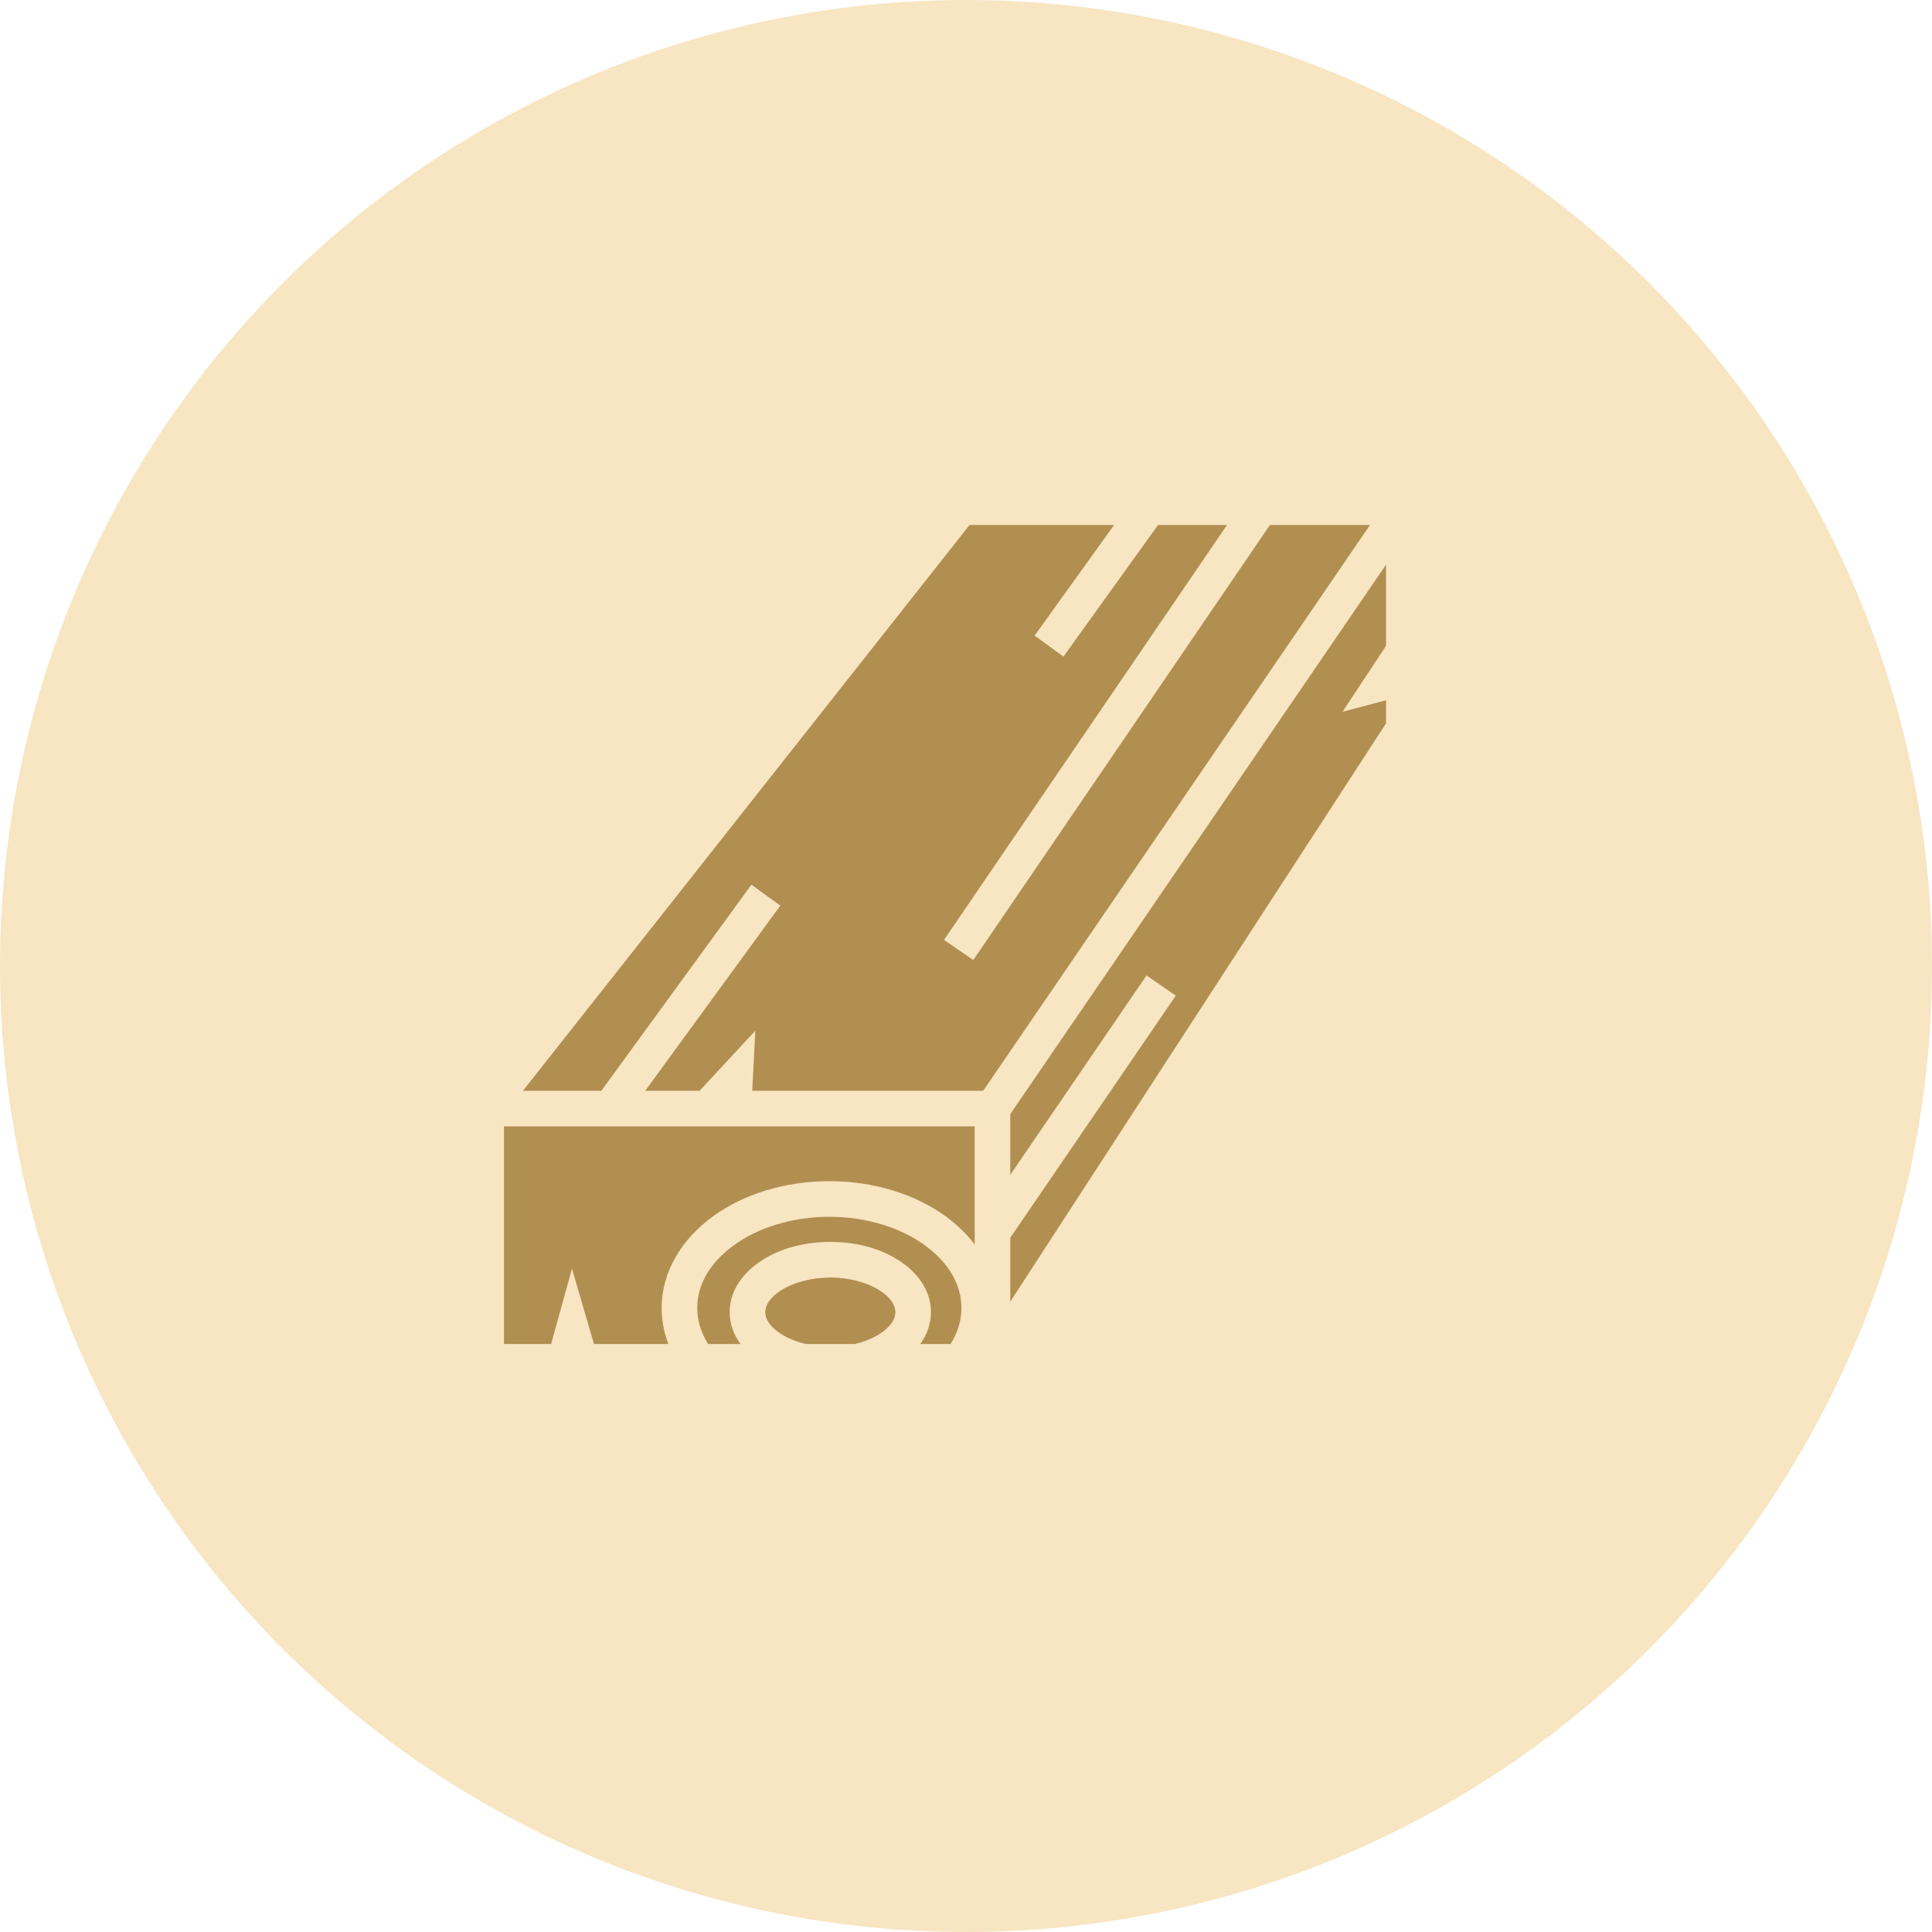
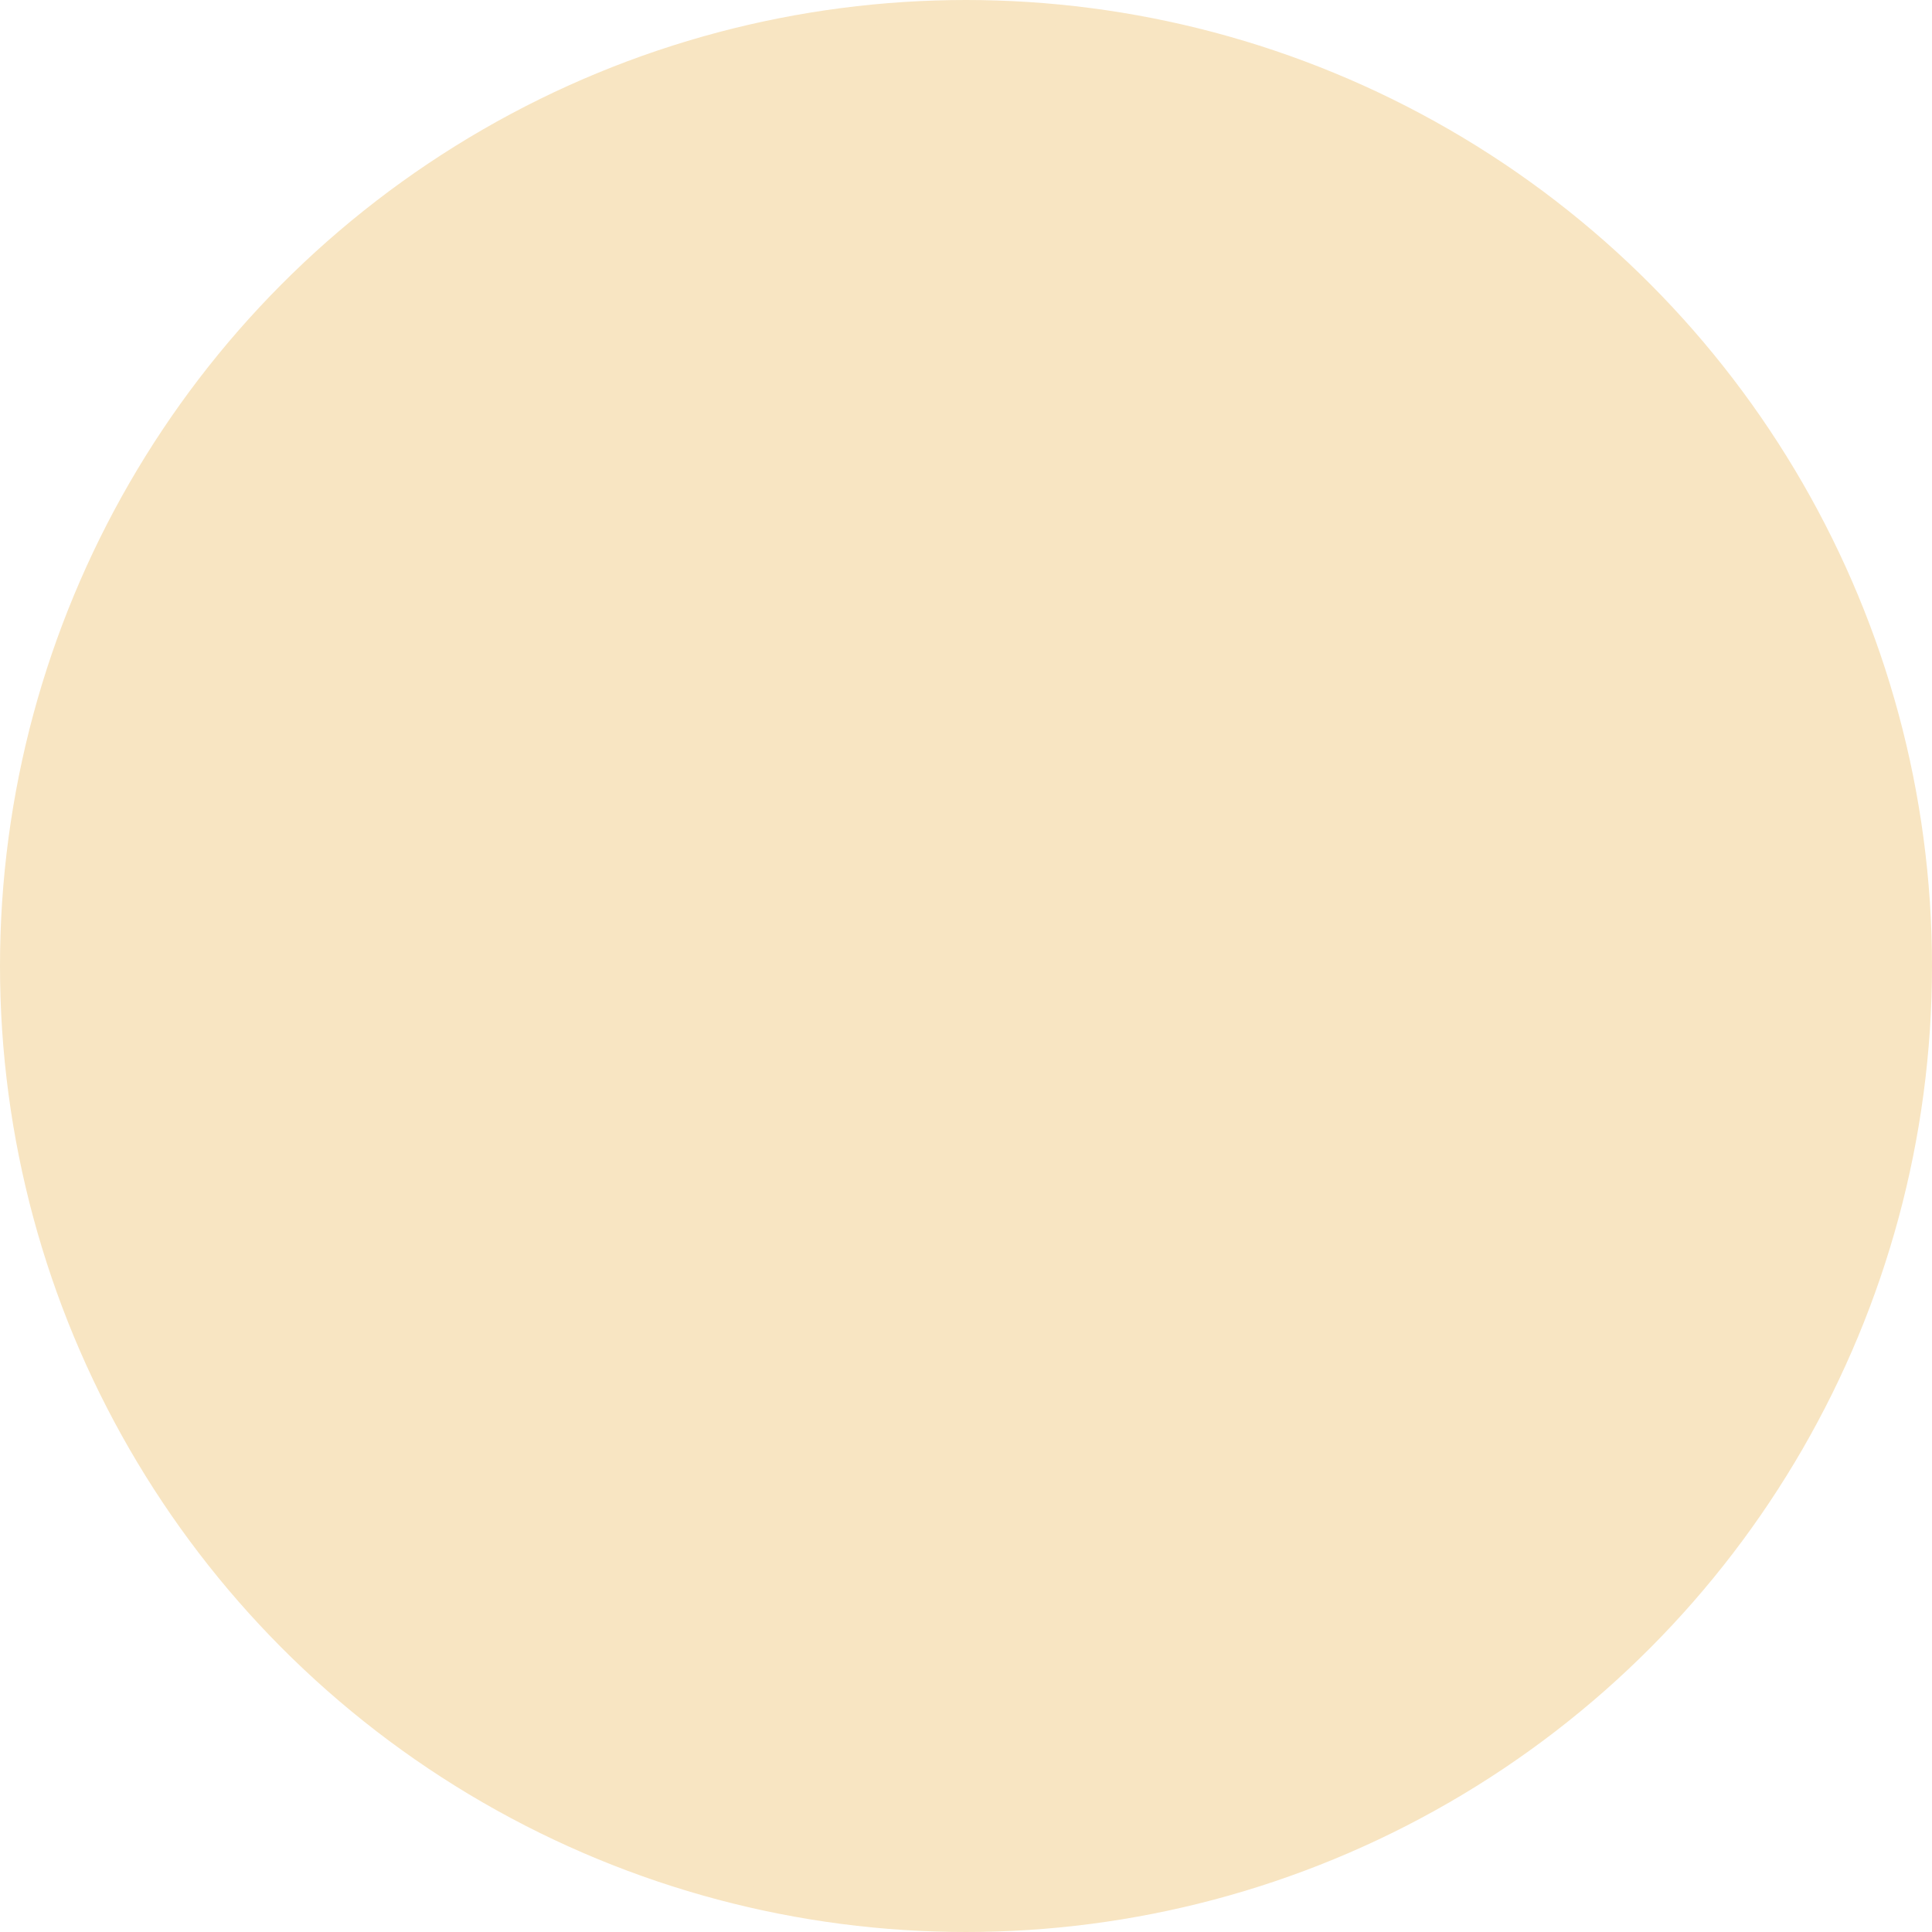
<svg xmlns="http://www.w3.org/2000/svg" width="92" height="92" viewBox="0 0 92 92" fill="none">
  <circle cx="46" cy="46" r="45.5" fill="#F8E5C2" stroke="#F8E5C2" />
-   <path d="M46.169 25L24.901 51.942H28.635L35.782 42.127L37.157 43.125L30.725 51.942H33.315L35.97 49.079L35.82 51.942H46.818L65.237 25H60.472L46.347 45.716L44.954 44.755L58.429 25H55.143L50.642 31.265L49.267 30.267L53.052 25H46.169ZM66 26.892L48.108 53.054V55.946L54.596 46.45L55.99 47.411L48.108 58.941V61.984L66 34.449V33.347L63.928 33.894L66 30.757V26.892ZM24 53.638V64H26.244L27.236 60.411L28.285 64H31.827C31.62 63.463 31.507 62.888 31.507 62.285C31.507 60.533 32.486 58.989 33.946 57.924C35.405 56.869 37.355 56.247 39.492 56.247C41.63 56.247 43.579 56.869 45.039 57.924C45.566 58.31 46.037 58.762 46.413 59.262V53.638H24ZM39.492 57.943C37.684 57.943 36.065 58.48 34.944 59.299C33.814 60.119 33.202 61.165 33.202 62.285C33.202 62.888 33.381 63.463 33.72 64H35.255C34.944 63.557 34.746 63.049 34.746 62.483C34.746 61.428 35.415 60.562 36.3 60.006C37.176 59.441 38.306 59.139 39.539 59.139C40.773 59.139 41.903 59.441 42.779 60.006C43.664 60.562 44.332 61.428 44.332 62.483C44.332 63.049 44.135 63.557 43.824 64H45.265C45.604 63.463 45.782 62.888 45.782 62.285C45.782 61.165 45.17 60.119 44.04 59.299C42.92 58.48 41.3 57.943 39.492 57.943ZM39.539 60.835C38.598 60.835 37.75 61.089 37.204 61.438C36.658 61.786 36.441 62.154 36.441 62.483C36.441 62.813 36.658 63.181 37.204 63.529C37.515 63.727 37.92 63.896 38.381 64H40.697C41.159 63.896 41.564 63.727 41.875 63.529C42.421 63.181 42.637 62.813 42.637 62.483C42.637 62.154 42.421 61.786 41.875 61.438C41.328 61.089 40.481 60.835 39.539 60.835Z" fill="#B18F51" />
</svg>